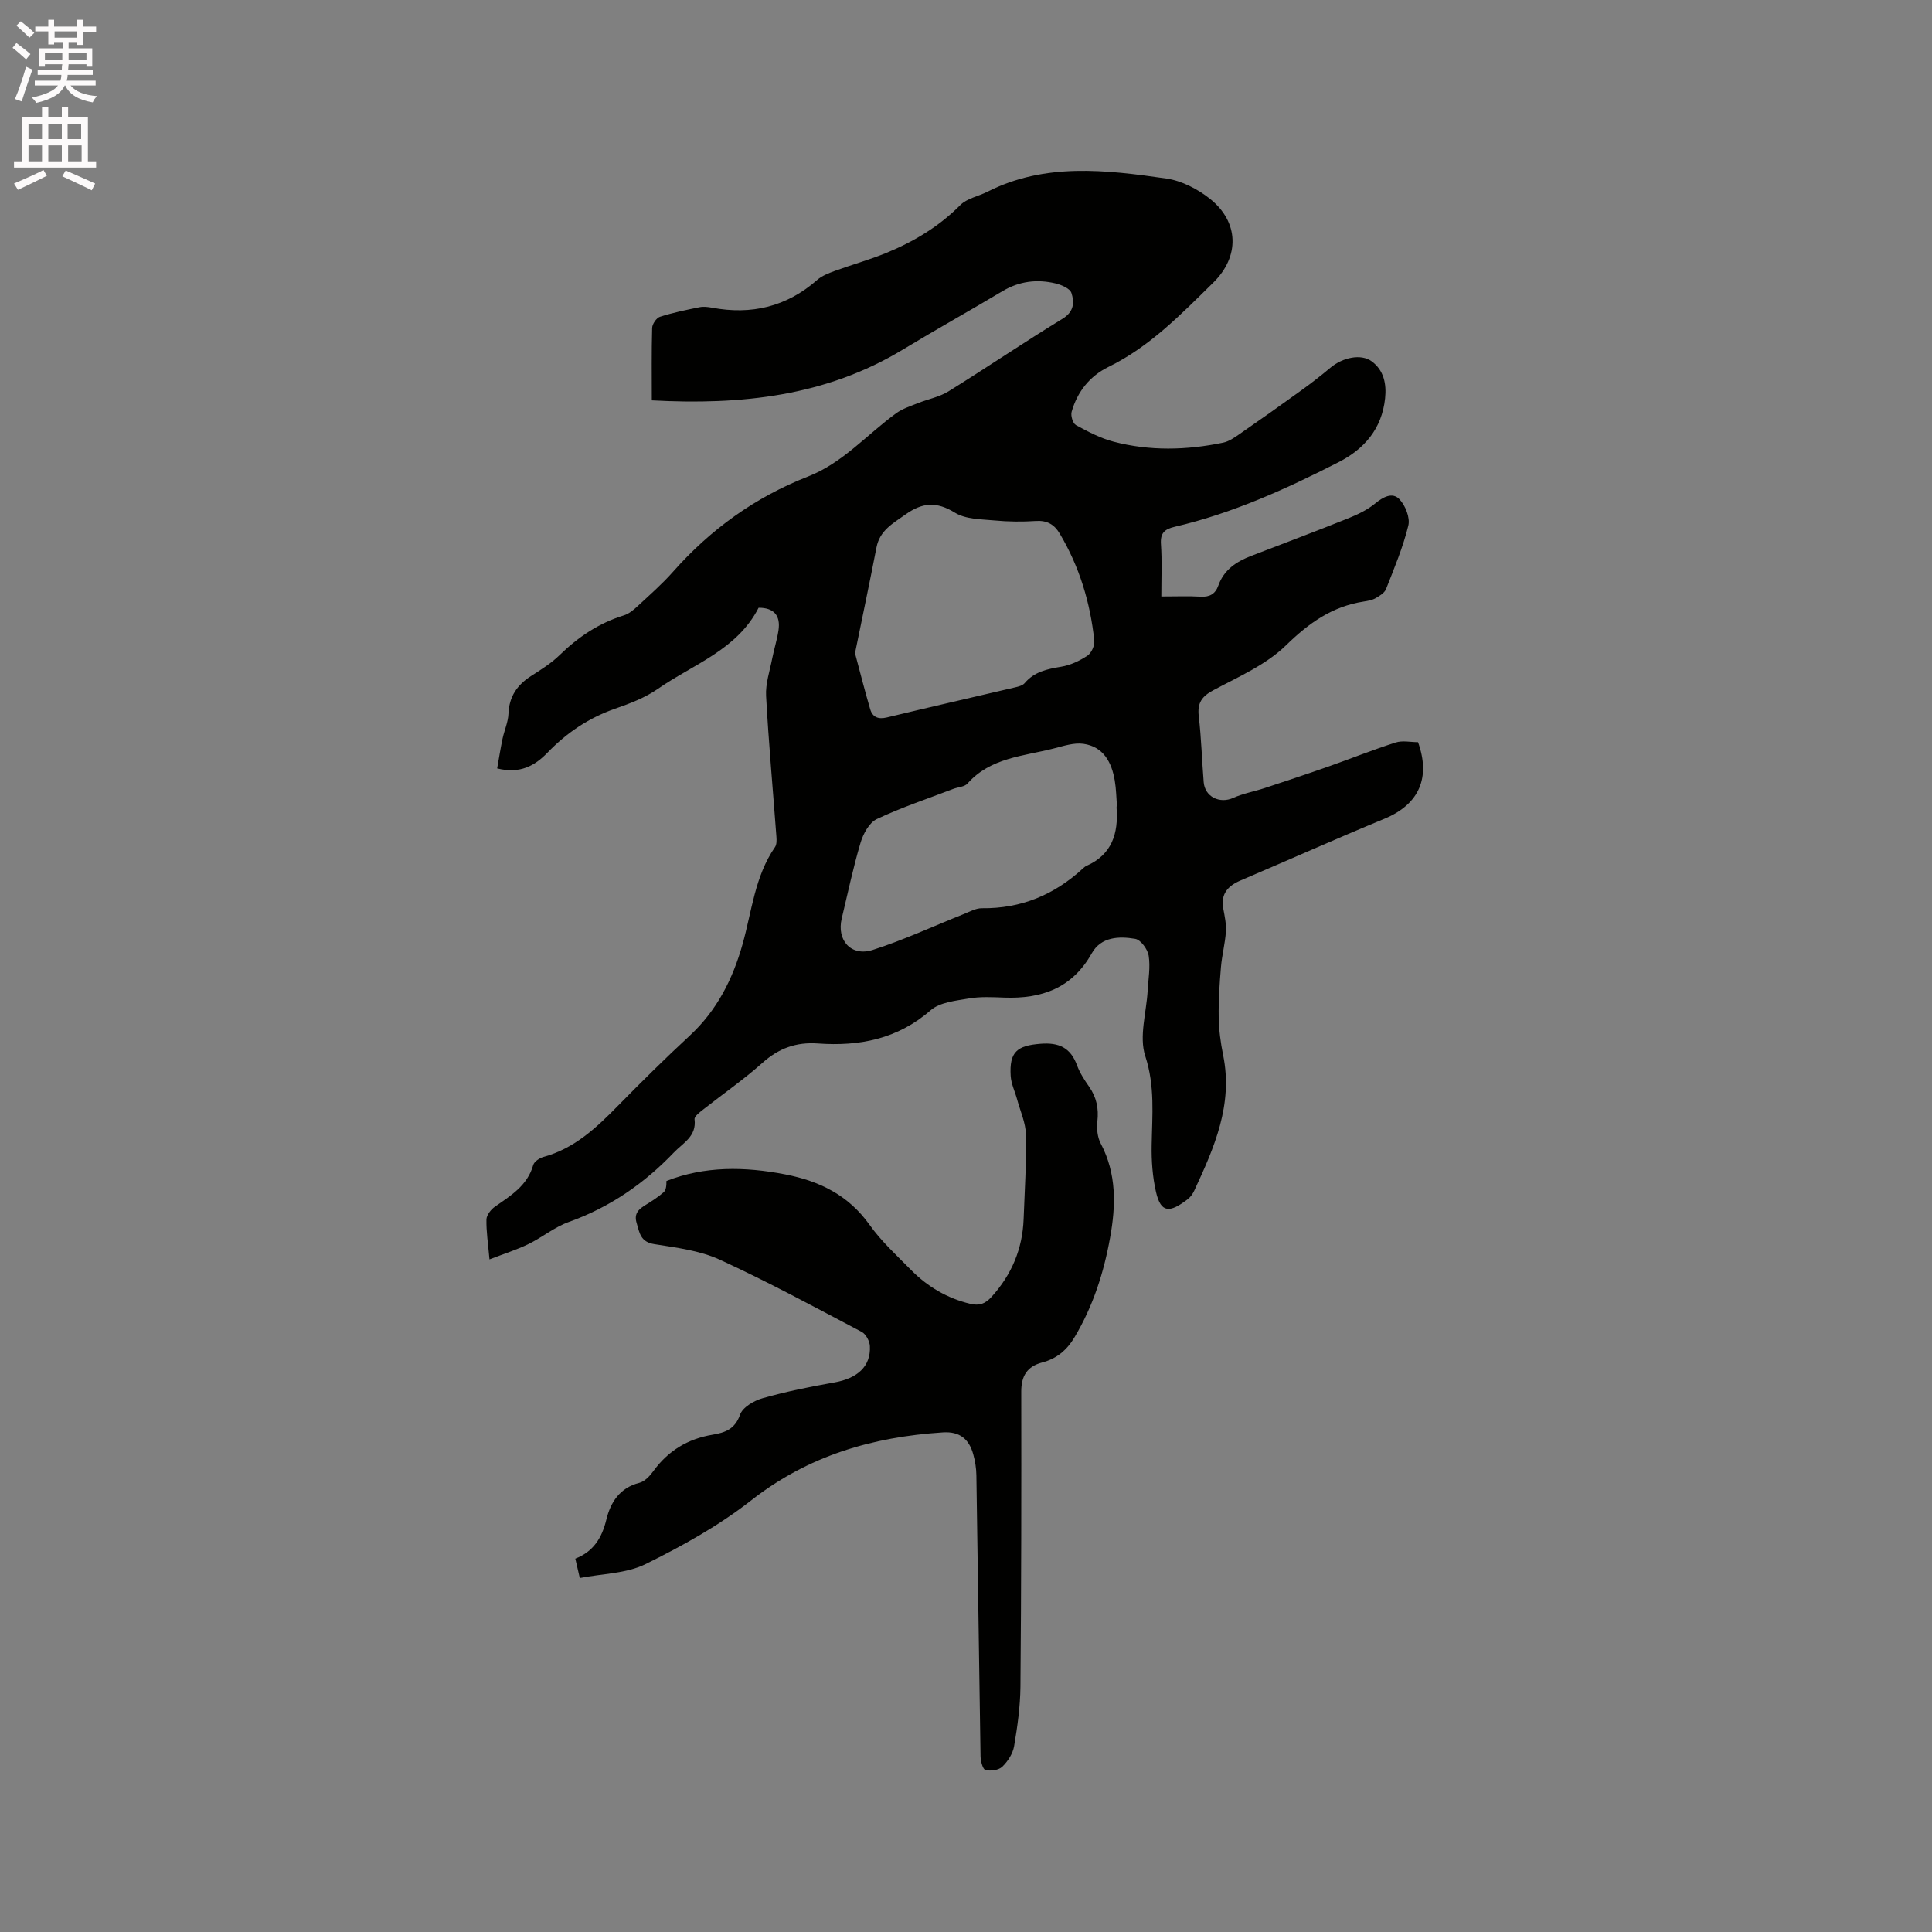
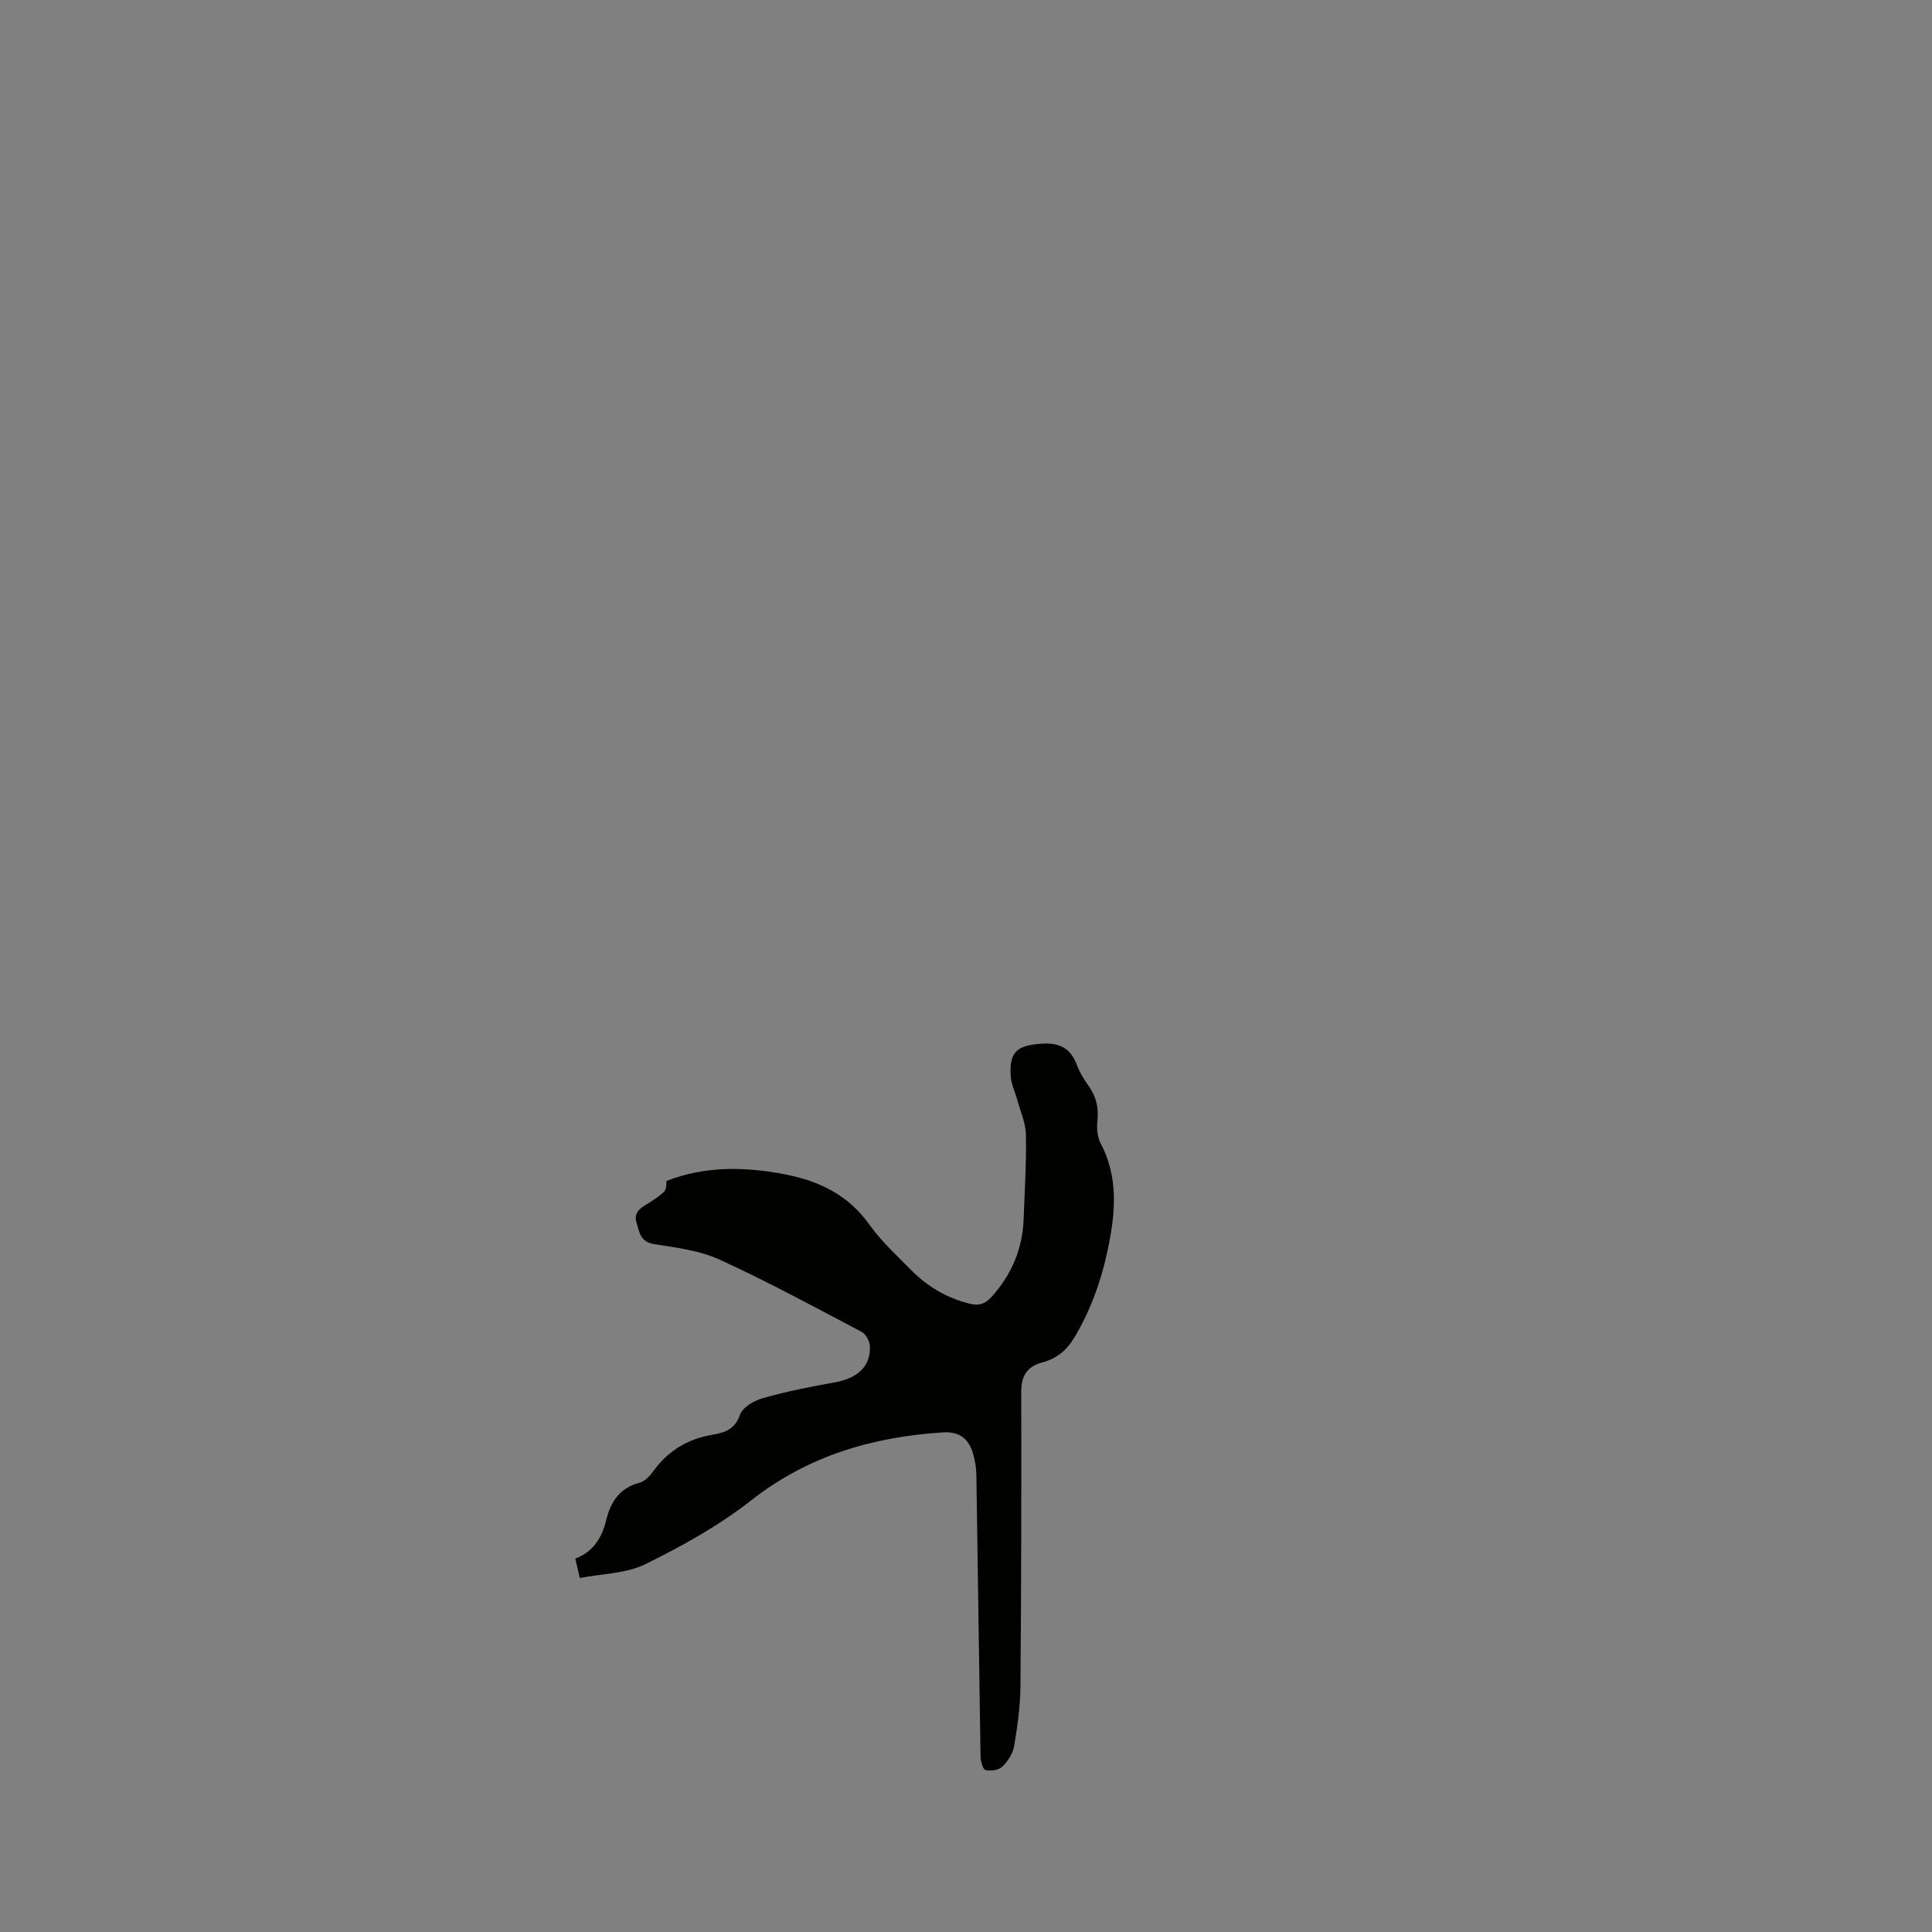
<svg xmlns="http://www.w3.org/2000/svg" enable-background="new 0 0 400 400" viewBox="0 0 400 400">
  <rect x="0" y="0" width="400" height="400" fill="#808080" stroke="none" />
-   <path d="m2.6 9.9.8-1c.9.7 1.9 1.4 2.9 2.3l-.9 1.1c-1.1-1-2-1.8-2.8-2.4zm.5 10.6c.9-2.1 1.6-4.3 2.3-6.7.4.2.8.4 1.3.6-.7 2.1-1.5 4.3-2.2 6.6zm.3-15.2.9-.9c1 .8 2 1.6 2.8 2.4l-1 1c-.9-.9-1.8-1.7-2.7-2.5zm12.6-1.2h1.2v1.4h2.7v1.1h-2.7v2.7h-1.2v-.6h-1.8v1.3h4.9v3.8h-1.2v-.5h-3.7c0 .4-.1.9-.1 1.2h5.1v1h-5.2c0 .5-.1.9-.2 1.2h6v1h-5.2c1.1 1.3 2.9 2 5.5 2.2-.4.4-.7.8-.9 1.3-2.9-.5-4.8-1.6-5.7-3.5h-.1c-.8 1.7-2.7 2.9-5.9 3.6-.2-.4-.6-.8-.9-1.1 2.8-.6 4.6-1.4 5.4-2.5h-4.8v-1h5.3c.1-.3.2-.7.2-1.2h-4.9v-1h5c0-.4 0-.8.1-1.2h-3.6v.5h-1.2v-3.8h4.9v-1.3h-1.8v.5h-1.2v-2.7h-2.7v-1h2.7v-1.4h1.2v1.4h4.8zm-6.7 8.3h3.6c0-.4 0-.9 0-1.4h-3.6zm1.9-4.6h4.8v-1.3h-4.7v1.3zm6.7 3.2h-3.7v1.4h3.7z" fill="#fcfafa" />
-   <path d="m8.7 22.1h1.3v2.2h2.8v-2.2h1.3v2.2h4.1v9.1h1.7v1.3h-17v-1.3h1.7v-9.1h4.1zm.3 13.1.7 1.2c-1.8.9-3.8 1.9-6 2.9-.2-.4-.5-.8-.8-1.3 2.3-1 4.4-1.9 6.1-2.8zm-3.1-6.4h2.8v-3.2h-2.8zm0 4.6h2.8v-3.3h-2.8zm4.1-4.6h2.8v-3.2h-2.8zm0 4.6h2.8v-3.3h-2.8zm3.6 1.9c2.1.9 4.1 1.8 6.1 2.7l-.7 1.4c-2.2-1.1-4.2-2-6.1-2.9zm3.2-9.7h-2.8v3.2h2.8zm-2.7 7.8h2.8v-3.3h-2.8z" fill="#fcfafa" />
  <g fill="#010100">
-     <path d="m240.44 123.49c3.08 0 5.62-.11 8.15.04 1.87.11 3.04-.58 3.65-2.29 1.16-3.28 3.74-4.97 6.81-6.15 6.72-2.58 13.46-5.12 20.14-7.8 1.94-.78 3.91-1.73 5.51-3.04 1.67-1.37 3.58-2.41 5.03-.9 1.24 1.29 2.25 3.84 1.85 5.46-1.1 4.5-2.92 8.83-4.62 13.16-.32.8-1.35 1.42-2.18 1.89-.71.4-1.6.55-2.43.68-6.53 1.01-11.36 4.44-16.11 9.08-4.12 4.02-9.83 6.5-15.03 9.28-2.42 1.3-3.34 2.66-3.02 5.39.53 4.52.65 9.09 1.02 13.64.25 3.06 3.32 4.52 6.11 3.27 2.06-.93 4.36-1.33 6.52-2.04 4.39-1.45 8.79-2.91 13.15-4.44 4.66-1.64 9.26-3.49 13.96-4.99 1.43-.46 3.12-.07 4.64-.07 2.61 7.28.31 12.85-6.97 15.86-9.97 4.12-19.82 8.53-29.75 12.76-2.65 1.13-4.17 2.78-3.6 5.86.29 1.56.64 3.17.54 4.73-.16 2.45-.81 4.86-1.02 7.3-.29 3.46-.53 6.95-.47 10.41.04 2.63.39 5.3.92 7.88 2.09 10.24-1.85 19.16-5.98 28.04-.3.66-.77 1.32-1.33 1.76-3.75 2.89-5.57 2.93-6.59-1.46-.72-3.14-.96-6.47-.9-9.7.1-6.2.72-12.21-1.33-18.47-1.31-4.02.24-8.97.5-13.5.14-2.43.58-4.92.21-7.27-.21-1.32-1.64-3.28-2.78-3.48-3.35-.57-7.07-.45-9 2.99-4.05 7.22-10.38 9.46-18.14 9.17-2.43-.09-4.93-.23-7.3.18-2.73.47-6.02.78-7.93 2.45-6.84 5.96-14.75 7.49-23.34 6.87-4.5-.32-8.12 1-11.5 4.03-3.86 3.45-8.16 6.42-12.24 9.64-.72.57-1.86 1.42-1.79 2.02.44 3.56-2.38 4.89-4.29 6.89-6.17 6.45-13.29 11.35-21.76 14.38-2.94 1.05-5.49 3.18-8.34 4.57-2.42 1.18-5.01 1.99-8.07 3.17-.29-3.28-.68-5.78-.63-8.26.02-.9.91-2.05 1.73-2.63 3.3-2.31 6.75-4.37 7.96-8.65.2-.71 1.3-1.44 2.12-1.67 6.42-1.75 10.99-6.07 15.47-10.64 4.83-4.92 9.73-9.77 14.79-14.45 5.65-5.23 8.92-11.7 10.97-18.99 1.91-6.78 2.52-14.01 6.7-20.06.37-.53.35-1.42.3-2.13-.72-9.72-1.61-19.44-2.14-29.17-.14-2.54.76-5.16 1.26-7.72.38-1.95 1-3.86 1.3-5.82.49-3.17-1-4.74-4.11-4.72-4.47 8.73-13.54 11.7-20.84 16.78-2.65 1.85-5.83 3.06-8.91 4.13-5.44 1.9-9.99 4.98-13.96 9.09-2.62 2.71-5.69 4.44-10.42 3.26.36-2 .68-4.07 1.11-6.13.37-1.74 1.16-3.45 1.23-5.19.14-3.55 1.79-5.95 4.67-7.8 2.05-1.31 4.16-2.63 5.89-4.31 3.86-3.77 8.16-6.66 13.35-8.26 1.05-.33 2.02-1.14 2.85-1.92 2.49-2.31 5.06-4.56 7.3-7.09 7.78-8.8 17.03-15.46 27.98-19.74 7.19-2.81 12.19-8.7 18.25-13.1 1.3-.94 2.93-1.46 4.45-2.07 2.12-.85 4.47-1.28 6.38-2.46 7.92-4.92 15.64-10.17 23.59-15.02 2.41-1.47 2.47-3.41 1.85-5.34-.3-.93-2.05-1.68-3.28-1.98-3.84-.92-7.53-.47-11.01 1.61-6.82 4.07-13.76 7.94-20.55 12.05-16 9.71-33.54 11.55-52.04 10.55 0-5.07-.07-10.03.07-14.98.02-.82.88-2.08 1.61-2.32 2.68-.86 5.46-1.43 8.23-1.99.8-.16 1.71-.05 2.53.1 8.18 1.54 15.47-.18 21.8-5.74.99-.87 2.35-1.39 3.62-1.86 3.53-1.29 7.18-2.3 10.65-3.72 5.71-2.34 10.93-5.46 15.36-9.92 1.38-1.39 3.73-1.81 5.59-2.75 11.96-6.07 24.56-4.54 37.05-2.75 3.17.45 6.5 2.17 9.05 4.2 6.02 4.79 6.2 11.94.69 17.35-6.64 6.52-13.13 13.26-21.69 17.45-3.9 1.91-6.46 5.14-7.64 9.3-.23.8.25 2.4.89 2.75 2.48 1.36 5.06 2.72 7.78 3.43 7.5 1.97 15.12 1.78 22.68.21 1.17-.24 2.29-1 3.31-1.71 4.35-3.01 8.67-6.06 12.95-9.16 2.05-1.48 4.06-3.04 6-4.67 2.51-2.1 6.32-2.93 8.53-1.29 2.5 1.85 3.08 4.66 2.76 7.67-.67 6.28-4.29 10.48-9.67 13.22-10.86 5.54-21.94 10.57-33.88 13.35-2.1.49-3.01 1.28-2.86 3.58.24 3.48.08 6.97.08 10.85zm-63.42 11.75c1.05 3.92 2.02 7.77 3.14 11.58.49 1.66 1.65 2.15 3.45 1.72 8.84-2.13 17.71-4.15 26.56-6.23.7-.16 1.55-.38 1.97-.87 2-2.37 4.66-2.92 7.55-3.4 1.91-.31 3.82-1.21 5.45-2.29.83-.55 1.53-2.11 1.42-3.13-.83-7.86-3.08-15.3-7.15-22.14-1.13-1.9-2.62-2.77-4.94-2.62-2.84.19-5.73.16-8.57-.11-2.78-.26-5.96-.23-8.18-1.6-3.8-2.34-6.71-2.15-10.24.36-2.62 1.86-5.32 3.29-6.01 6.81-1.41 7.26-2.93 14.48-4.45 21.92zm54.16 31.75c.03 0 .05 0 .08-.01-.14-1.79-.16-3.61-.46-5.37-.64-3.8-2.35-7.02-6.49-7.61-1.97-.28-4.15.46-6.17.97-6.27 1.6-13.07 1.87-17.84 7.26-.61.69-1.94.72-2.93 1.1-5.3 2.03-10.72 3.83-15.84 6.25-1.57.74-2.81 3.05-3.36 4.89-1.54 5.16-2.64 10.45-3.9 15.7-1.08 4.49 1.93 7.93 6.4 6.51 6.4-2.04 12.54-4.91 18.79-7.4 1.25-.5 2.55-1.25 3.82-1.24 8.12.1 15-2.78 20.91-8.22.23-.21.48-.44.77-.56 5.25-2.33 6.6-6.69 6.22-11.95-.01-.1 0-.21 0-.32z" />
    <path d="m120.04 326.71c-.42-1.82-.65-2.81-.93-4.01 3.77-1.47 5.51-4.3 6.43-8.09.86-3.56 2.76-6.58 6.84-7.61 1.09-.28 2.14-1.39 2.85-2.37 3.07-4.25 7.15-6.73 12.3-7.59 2.52-.42 4.64-1.11 5.69-4.15.53-1.53 2.89-2.9 4.69-3.41 4.85-1.37 9.82-2.38 14.79-3.25 4.84-.85 7.61-3.33 7.4-7.53-.05-1.03-.82-2.48-1.68-2.94-9.74-5.13-19.43-10.39-29.43-14.97-4.15-1.9-8.97-2.48-13.55-3.21-2.86-.45-3.04-2.38-3.64-4.4-.6-2 .52-2.89 1.96-3.77 1.26-.77 2.52-1.59 3.63-2.56.49-.43.6-1.28.59-2.34 7.9-3.11 16.21-3 24.62-1.36 7.08 1.38 13.06 4.3 17.42 10.42 2.44 3.43 5.62 6.34 8.6 9.36 3.41 3.46 7.47 5.86 12.25 7.01 1.88.45 3.11.01 4.43-1.45 4.16-4.6 6.4-9.93 6.63-16.1.22-5.82.59-11.65.48-17.46-.05-2.45-1.17-4.88-1.83-7.32-.44-1.62-1.23-3.21-1.33-4.85-.3-4.99 1.31-6.28 6.2-6.66 3.84-.3 6.21.84 7.54 4.47.58 1.57 1.53 3.03 2.5 4.42 1.54 2.2 2.01 4.51 1.71 7.19-.17 1.49.01 3.27.69 4.56 3.31 6.28 3.15 12.84 1.94 19.52-1.3 7.24-3.52 14.13-7.31 20.52-1.64 2.77-3.74 4.51-6.73 5.3-3.16.83-4.36 2.82-4.35 6.06.03 20.36.01 40.72-.17 61.08-.04 4.11-.62 8.24-1.31 12.3-.26 1.54-1.3 3.15-2.45 4.26-.75.72-2.41.95-3.48.68-.56-.14-1-1.84-1.02-2.84-.32-19.39-.55-38.79-.86-58.18-.02-1.46-.26-2.97-.66-4.38-.87-3.11-2.79-4.73-6.27-4.5-14.57.94-27.9 4.82-39.69 14.07-6.67 5.23-14.27 9.45-21.9 13.21-4 1.97-8.95 1.96-13.59 2.87z" />
  </g>
</svg>